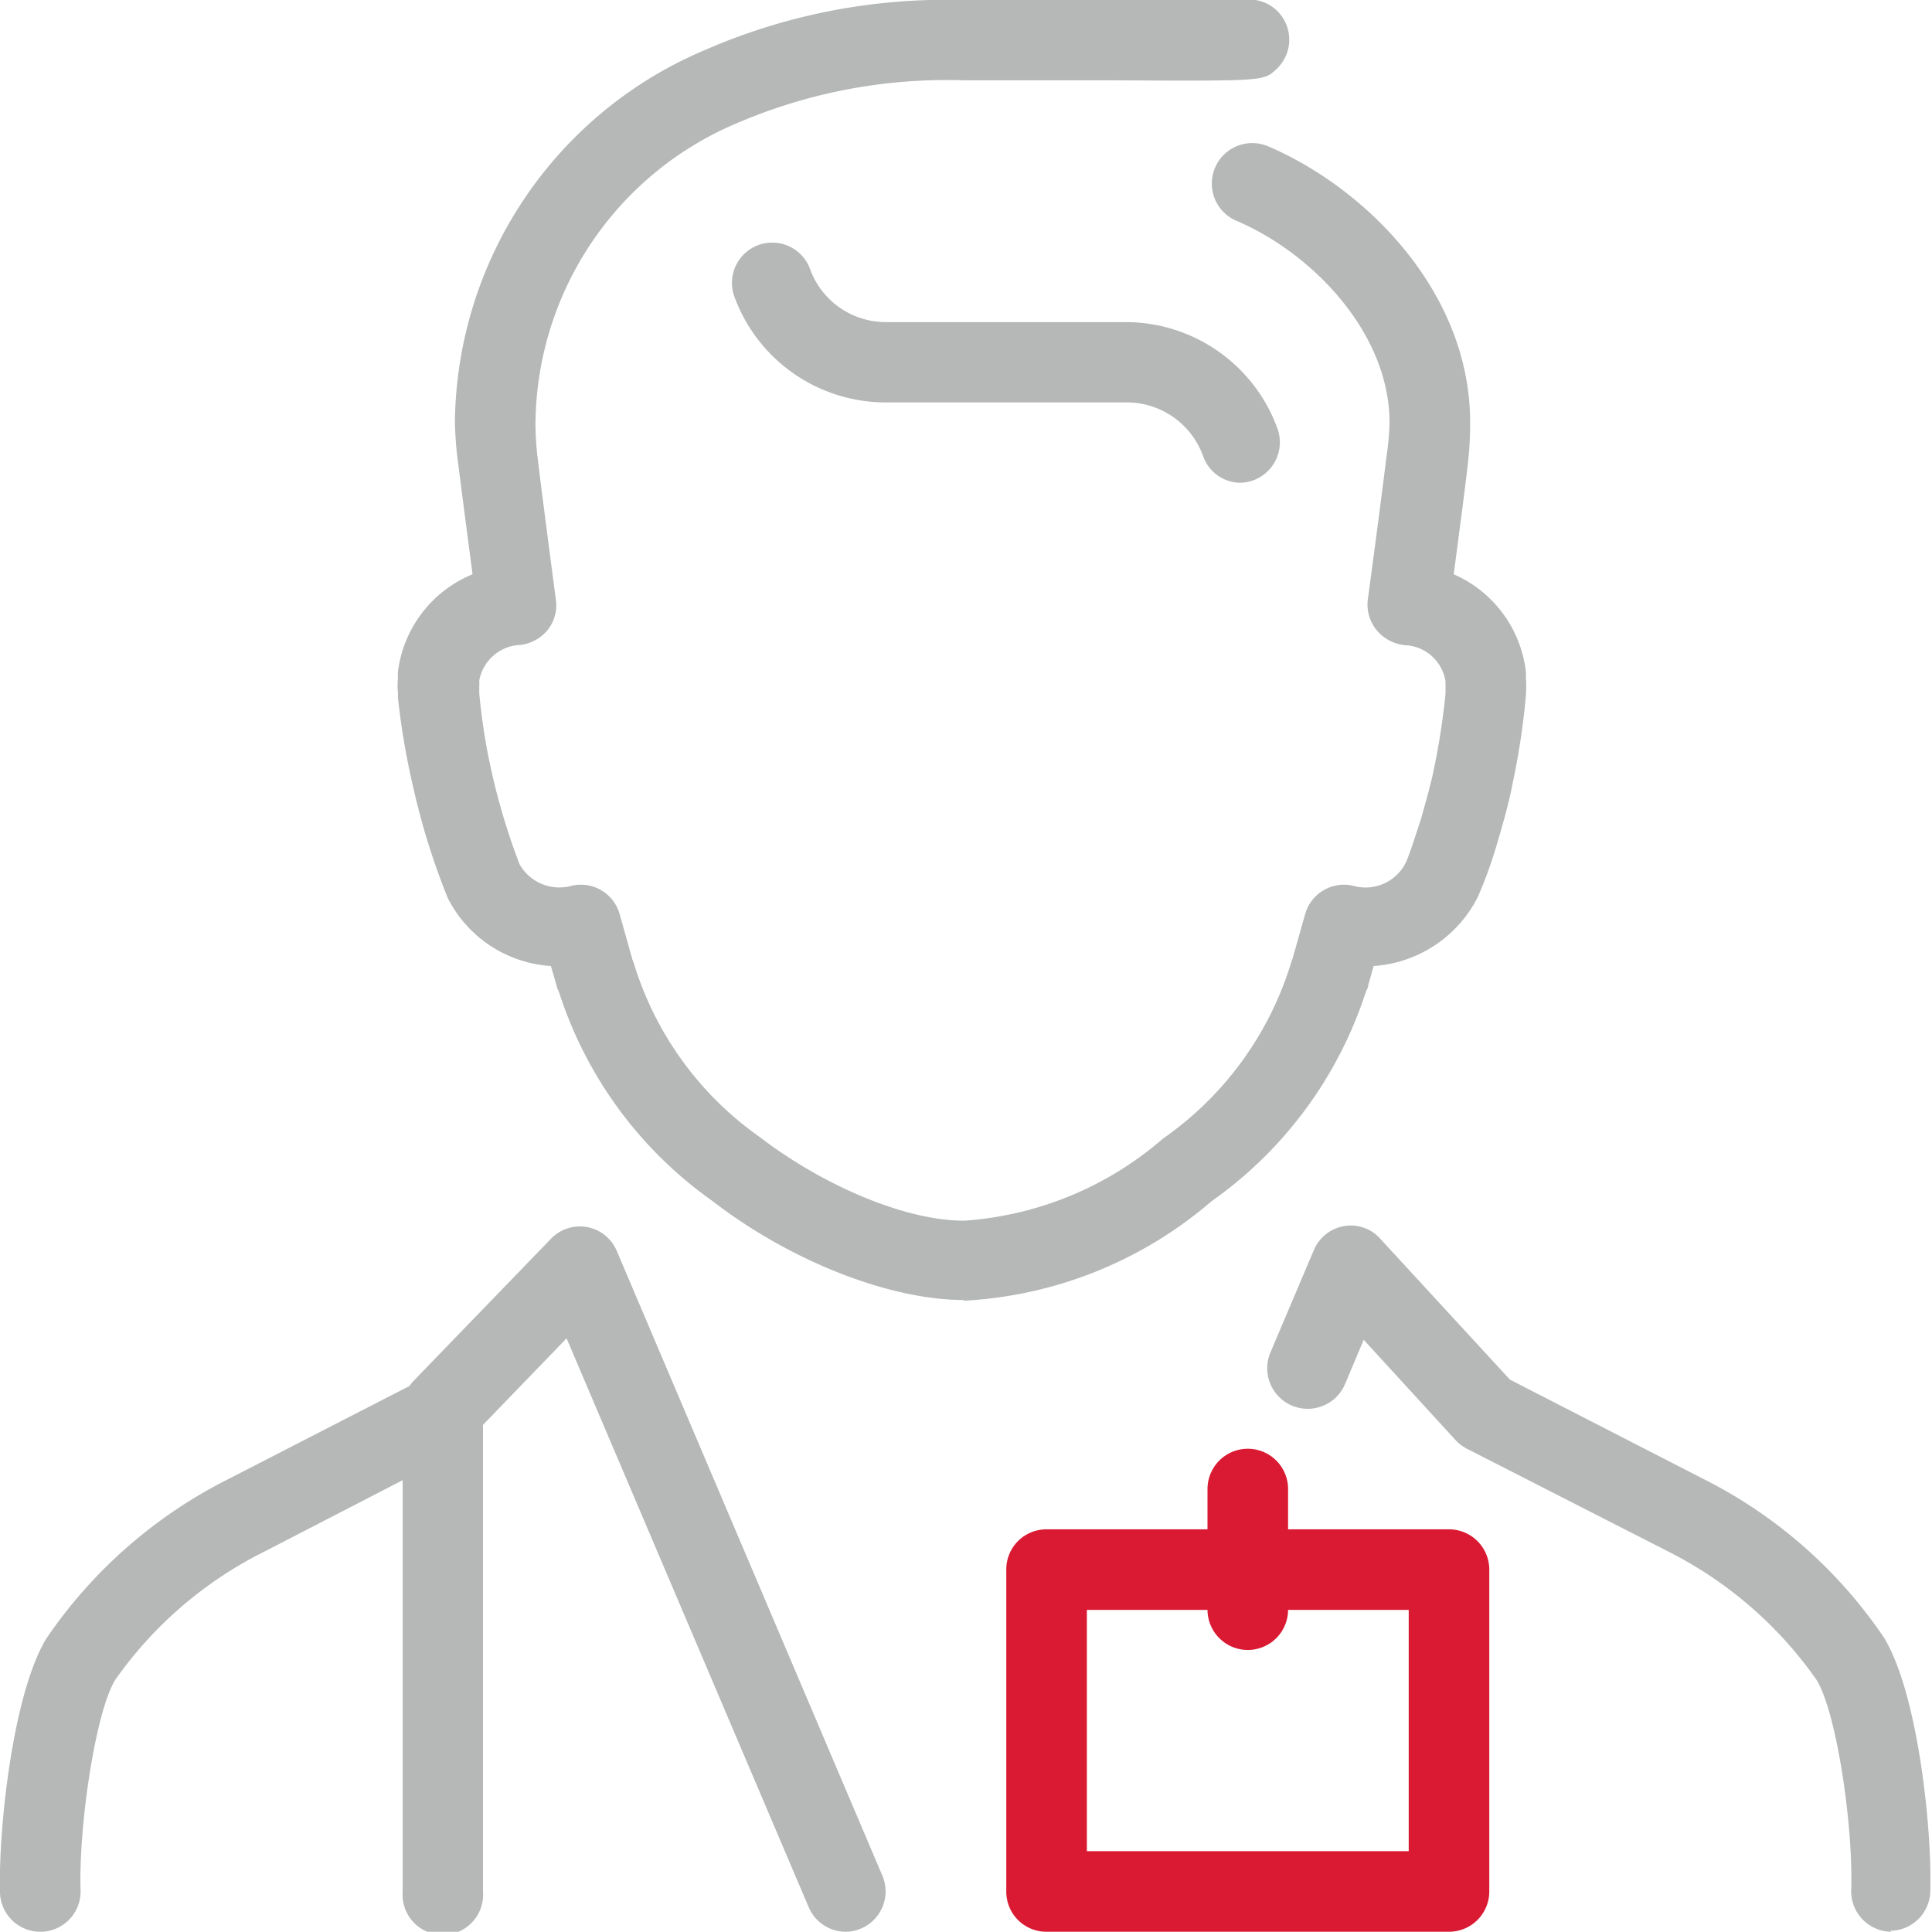
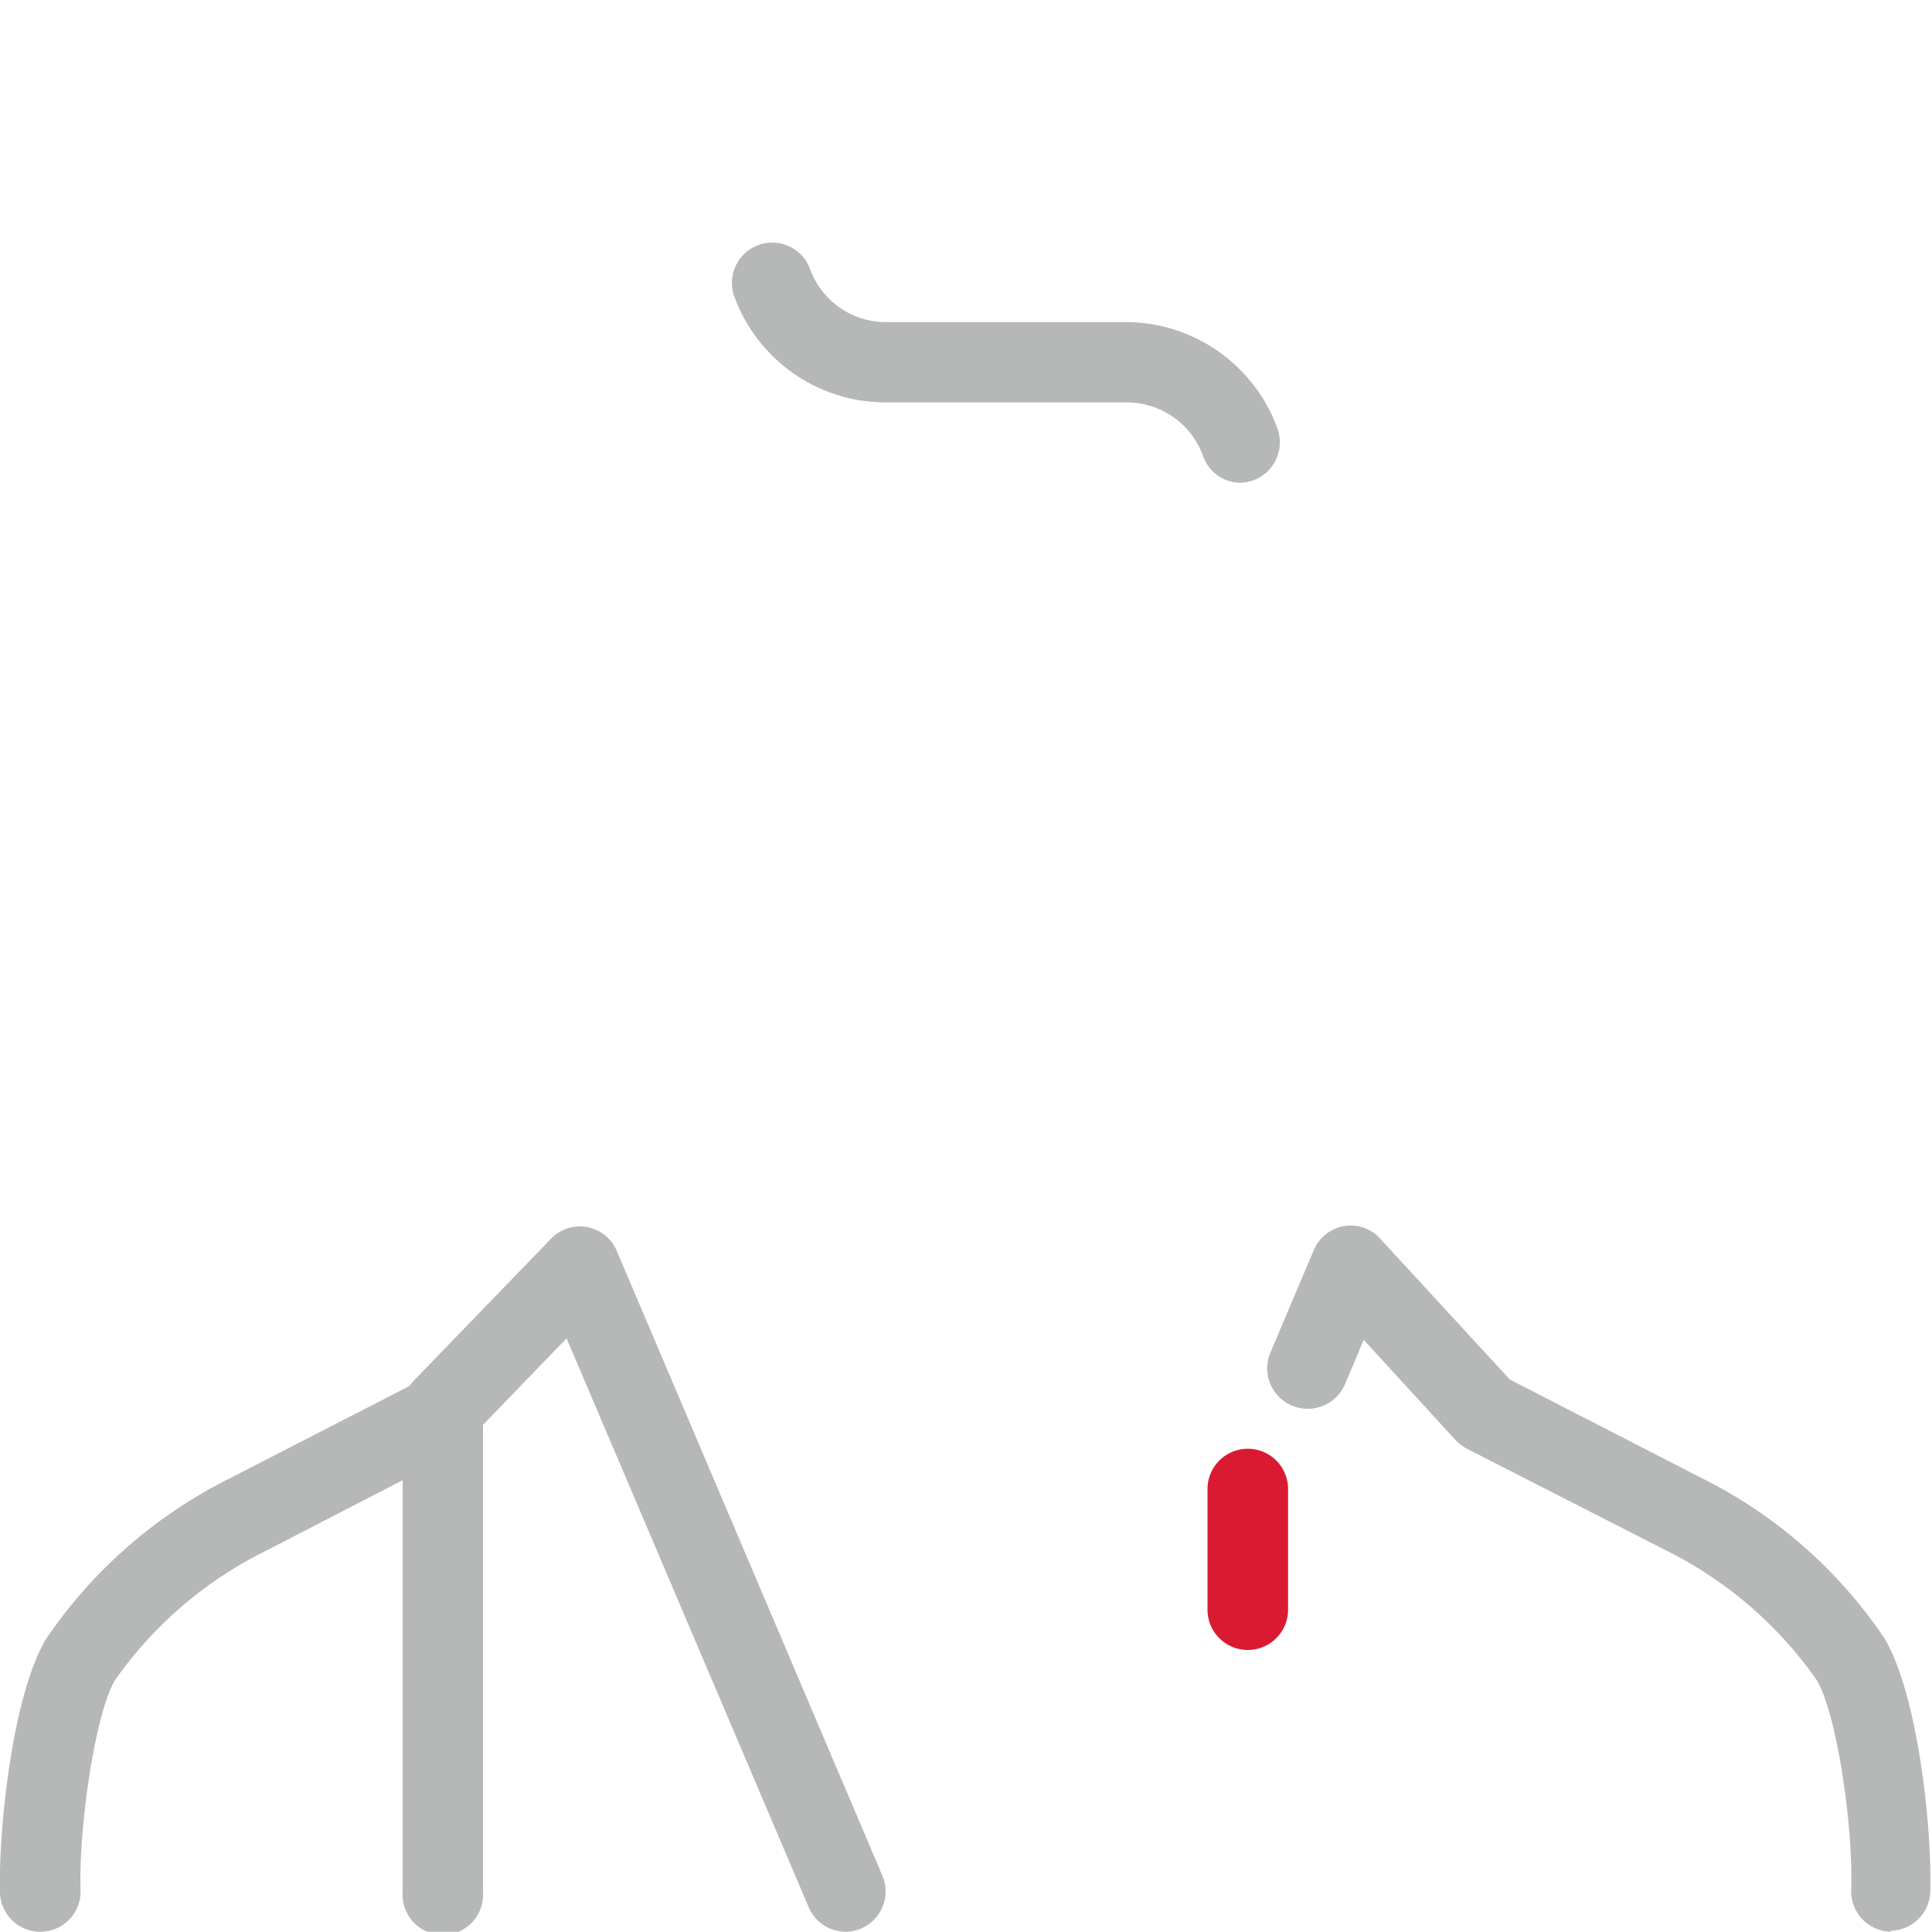
<svg xmlns="http://www.w3.org/2000/svg" viewBox="0 0 77.68 77.67">
  <defs>
    <style>.cls-1{fill:#b5b8b7;}.cls-2{fill:#da1a32;}</style>
  </defs>
  <g id="Layer_2" data-name="Layer 2">
    <g id="Layer_1-2" data-name="Layer 1">
      <path class="cls-1" d="M1.62,77.67A1.62,1.62,0,0,1,0,76.11C-.07,73.68.48,68.2,1.85,65.9a19.33,19.33,0,0,1,7.29-6.41l8-4.11a1.62,1.62,0,0,1,1.48,2.88l-8,4.13a16.1,16.1,0,0,0-6,5.17C3.82,68.92,3.16,73.47,3.24,76a1.62,1.62,0,0,1-1.56,1.67H1.62" />
      <path class="cls-1" d="M34,77.67a1.62,1.62,0,0,1-1.49-1L22.78,53.81l-3.36,3.48V76.05a1.62,1.62,0,1,1-3.23,0V56.63a1.62,1.62,0,0,1,.45-1.12l5.51-5.7a1.61,1.61,0,0,1,2.65.49L35.48,75.42a1.62,1.62,0,0,1-.86,2.12,1.58,1.58,0,0,1-.63.13" />
      <path class="cls-1" d="M76.05,77.67h0A1.63,1.63,0,0,1,74.43,76c.09-2.53-.57-7.08-1.38-8.44a16.16,16.16,0,0,0-5.94-5.16L59,58.26a1.72,1.72,0,0,1-.46-.34l-3.71-4.05-.75,1.78a1.62,1.62,0,1,1-3-1.27l1.73-4.08a1.62,1.62,0,0,1,1.22-1,1.58,1.58,0,0,1,1.46.5l5.22,5.67,7.79,4a19.1,19.1,0,0,1,7.26,6.39c1.38,2.3,1.93,7.78,1.85,10.21a1.62,1.62,0,0,1-1.62,1.56" />
-       <path class="cls-2" d="M58.26,77.67H42.08a1.61,1.61,0,0,1-1.62-1.62V63.11a1.61,1.61,0,0,1,1.62-1.62H58.26a1.62,1.62,0,0,1,1.62,1.62V76.05a1.62,1.62,0,0,1-1.62,1.62M43.7,74.43H56.64v-9.7H43.7Z" />
-       <path class="cls-1" d="M38.76,52.27c-3,0-7-1.57-10.14-4a16.42,16.42,0,0,1-6.15-8.4.85.85,0,0,1-.09-.24l-.23-.79A5,5,0,0,1,18,36.1a28.54,28.54,0,0,1-1.4-4.51A29.32,29.32,0,0,1,16,28.05v-.21a2.75,2.75,0,0,1,0-.58,1.7,1.7,0,0,1,0-.25A4.89,4.89,0,0,1,19,23.09c-.27-2.05-.5-3.82-.56-4.31A15.6,15.6,0,0,1,18.29,17,16.43,16.43,0,0,1,28.37,2,24.18,24.18,0,0,1,38.63,0l6.11,0C47.06,0,49.46,0,50,0a1.59,1.59,0,0,1,1.42.51,1.62,1.62,0,0,1-.12,2.29c-.5.46-.5.46-6.52.43h-6a21.33,21.33,0,0,0-9,1.66A13.22,13.22,0,0,0,21.53,17a11.48,11.48,0,0,0,.09,1.44c.07.61.39,3.1.73,5.67a1.58,1.58,0,0,1-.89,1.66,1.55,1.55,0,0,1-.68.17,1.75,1.75,0,0,0-1.51,1.42,1.22,1.22,0,0,1,0,.21s0,.26,0,.31A24.7,24.7,0,0,0,19.76,31a26.8,26.8,0,0,0,1.13,3.75,1.84,1.84,0,0,0,2.11.86,1.62,1.62,0,0,1,1.91,1.13l.52,1.85a1.07,1.07,0,0,1,.07.19,13.28,13.28,0,0,0,5.05,6.94c2.62,2,5.89,3.36,8.21,3.36a13.61,13.61,0,0,0,8-3.3,13.38,13.38,0,0,0,5.13-7,1.18,1.18,0,0,1,.07-.2l.52-1.84a1.62,1.62,0,0,1,1.95-1.12,1.81,1.81,0,0,0,2.08-.91c.15-.3.45-1.26.62-1.77.23-.81.43-1.55.5-1.91a28.74,28.74,0,0,0,.49-3.14c0-.07,0-.43,0-.49a1.72,1.72,0,0,0-1.51-1.45,1.65,1.65,0,0,1-.67-.16A1.63,1.63,0,0,1,55,24.07c.35-2.57.67-5.07.74-5.66A11.76,11.76,0,0,0,55.87,17c0-3.61-3.1-6.82-6.15-8.12a1.62,1.62,0,0,1,1.26-3c3.92,1.67,8.13,5.85,8.13,11.1A14.21,14.21,0,0,1,59,18.8c-.05.48-.28,2.24-.55,4.29A4.89,4.89,0,0,1,61.35,27a1.15,1.15,0,0,1,0,.19,5.31,5.31,0,0,1,0,.8,29.24,29.24,0,0,1-.55,3.59c-.11.63-.41,1.68-.58,2.25a17.93,17.93,0,0,1-.8,2.23,5.07,5.07,0,0,1-4.19,2.78l-.22.78c0,.09-.06.18-.09.25a16.53,16.53,0,0,1-6.21,8.43,16.59,16.59,0,0,1-10,4" />
      <path class="cls-1" d="M49.89,19.41a1.6,1.6,0,0,1-1.52-1.08,3.26,3.26,0,0,0-3.06-2.15h-9.7a6.48,6.48,0,0,1-6.1-4.3,1.62,1.62,0,0,1,3.05-1.09,3.24,3.24,0,0,0,3,2.16h9.7a6.5,6.5,0,0,1,6.11,4.3,1.63,1.63,0,0,1-1,2.07,1.7,1.7,0,0,1-.54.09" />
      <path class="cls-2" d="M50.17,66.34a1.62,1.62,0,0,1-1.62-1.61V59.87a1.62,1.62,0,1,1,3.24,0v4.86a1.62,1.62,0,0,1-1.62,1.61" />
    </g>
  </g>
</svg>